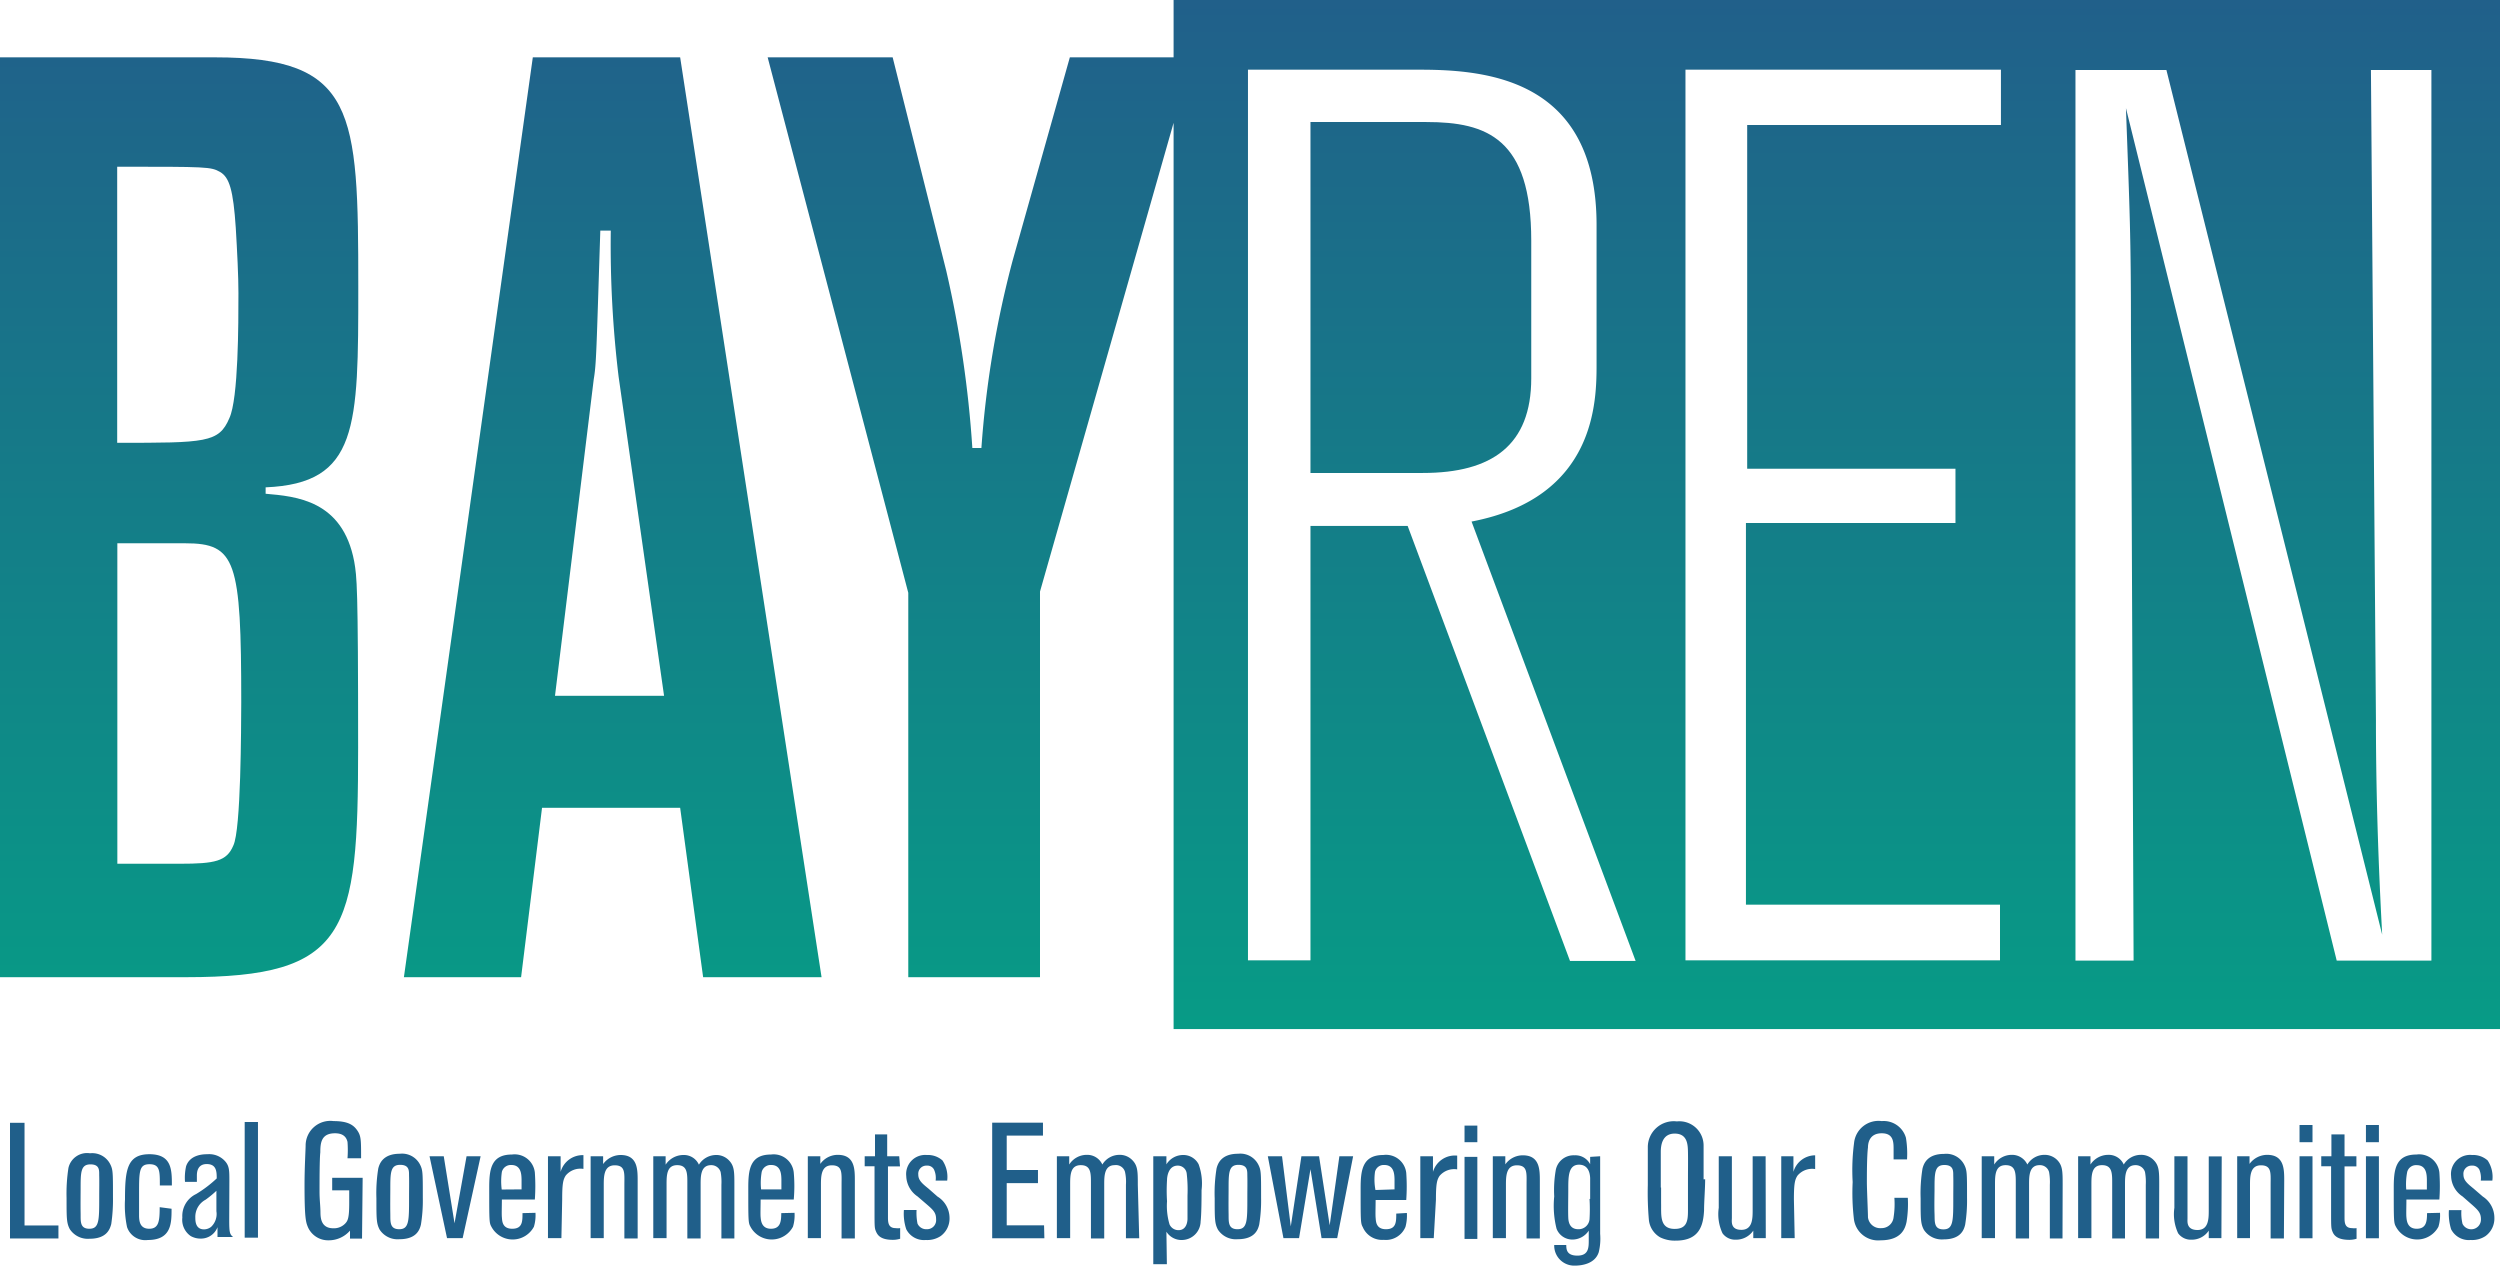
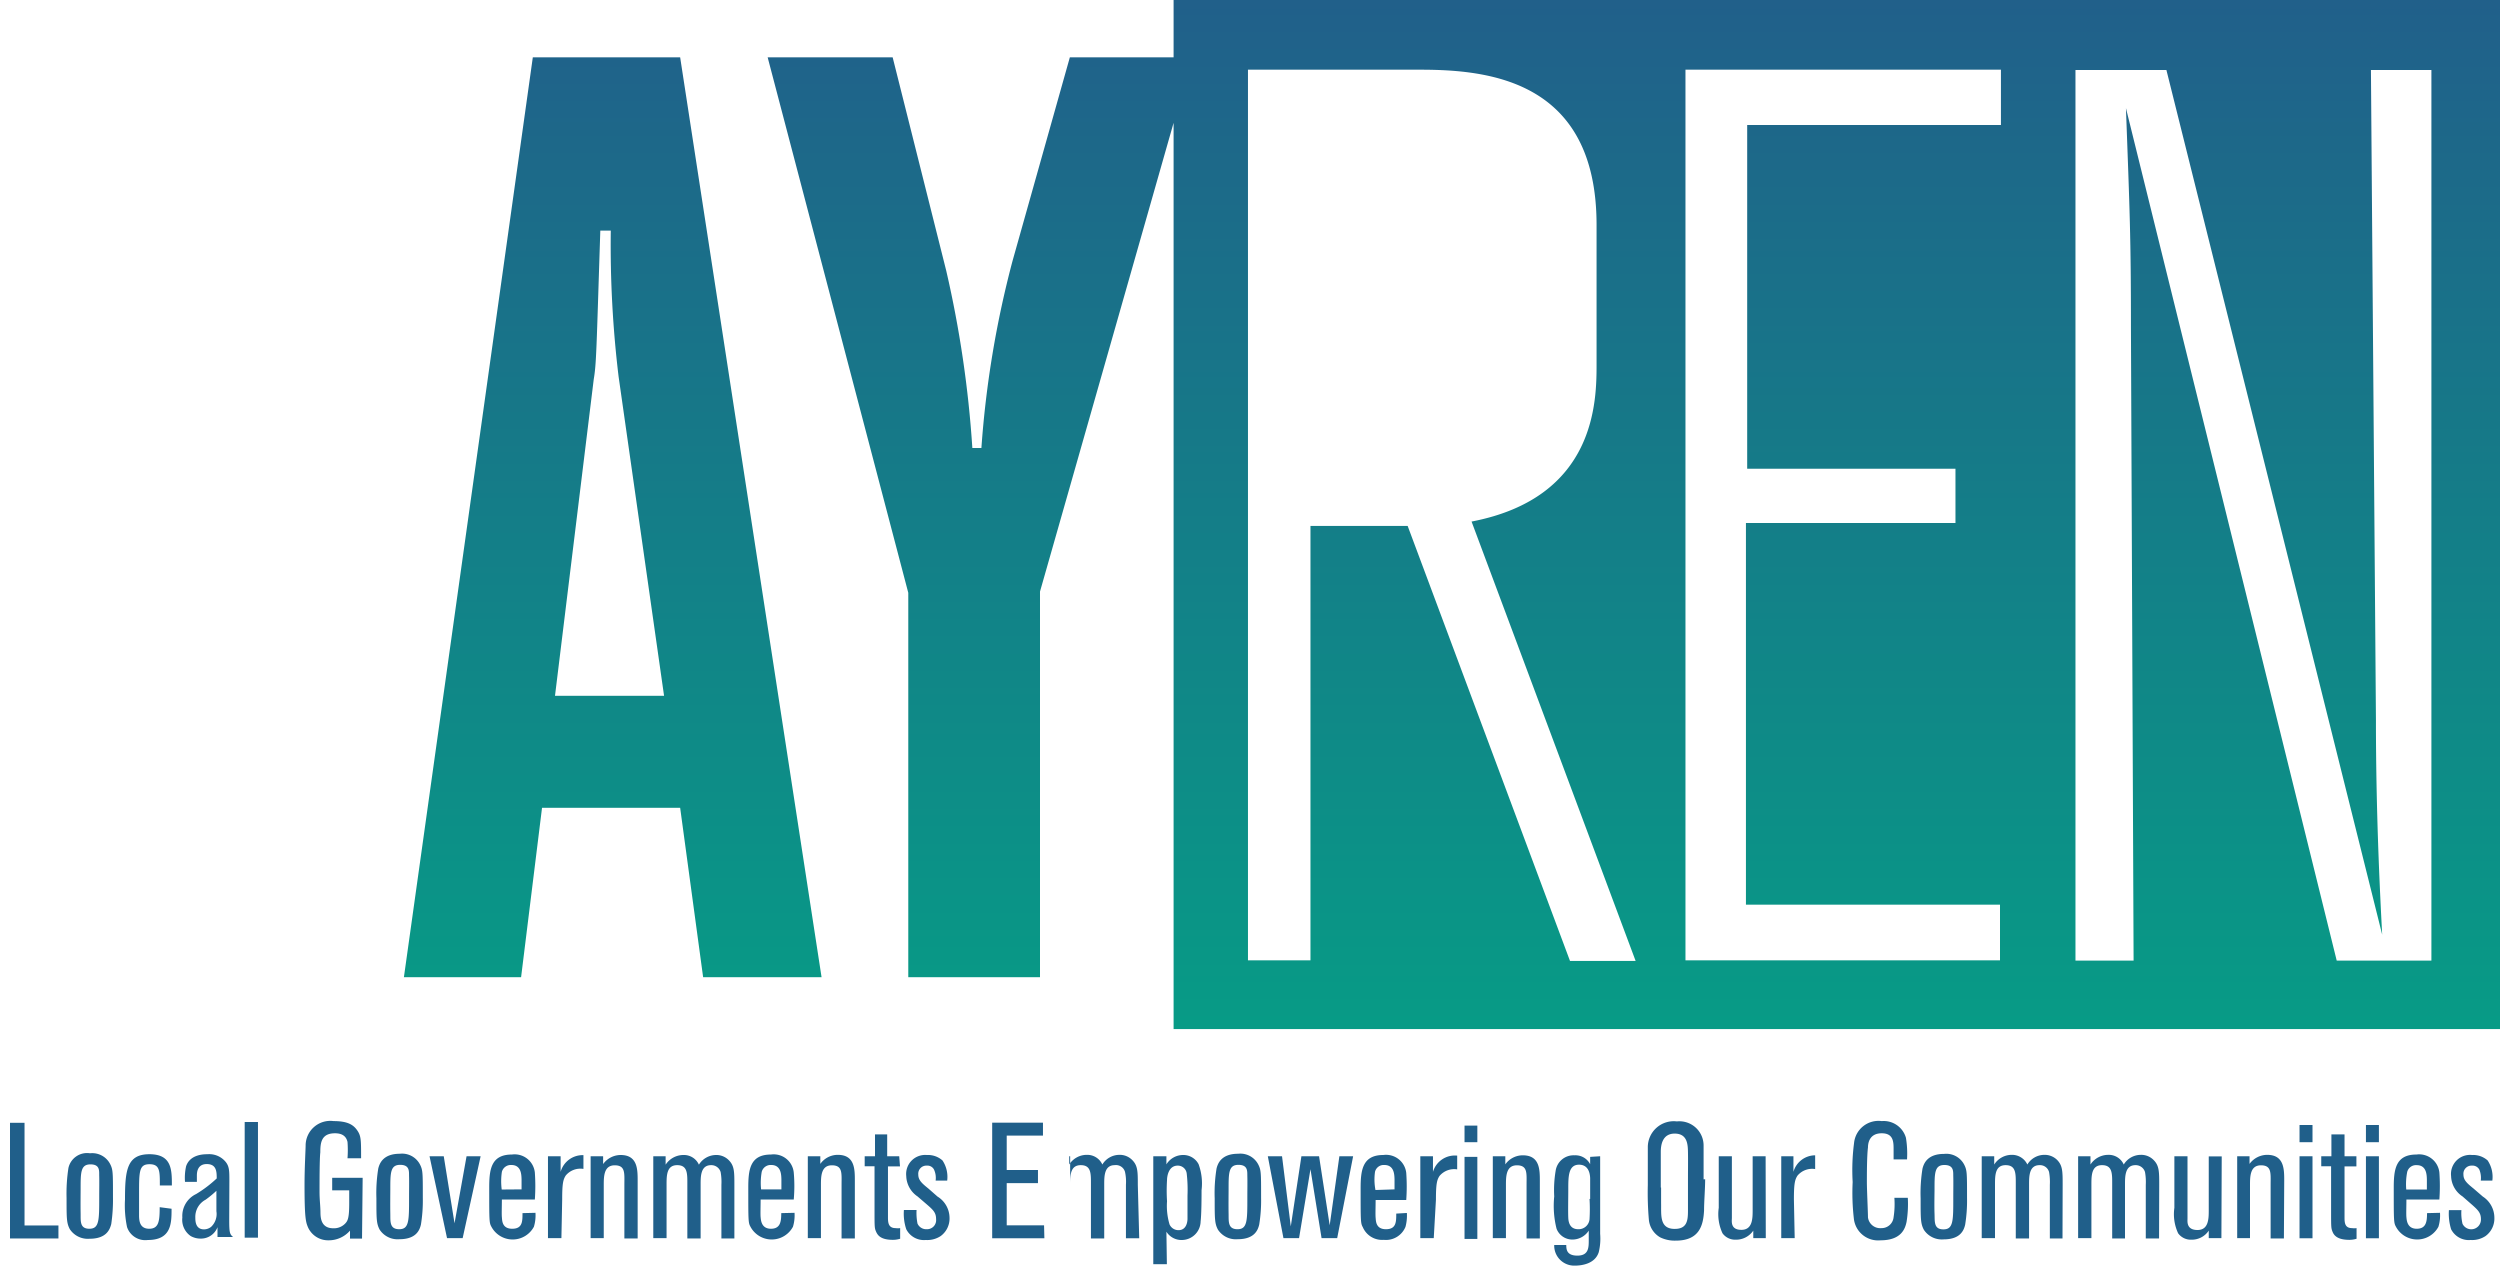
<svg xmlns="http://www.w3.org/2000/svg" xmlns:xlink="http://www.w3.org/1999/xlink" viewBox="0 0 160 81.02">
  <defs>
    <style>.cls-1{fill:#205f8a;}.cls-2{fill:url(#Brand_Gradient_Bright_logo);}.cls-3{fill:url(#Brand_Gradient_Bright-2);}.cls-4{fill:url(#Brand_Gradient_Bright-3);}.cls-5{fill:url(#Brand_Gradient_Bright-4);}</style>
    <linearGradient id="Brand_Gradient_Bright_logo" x1="104.56" y1="-0.71" x2="104.56" y2="84.38" gradientUnits="userSpaceOnUse">
      <stop offset="0" stop-color="#215f8a" />
      <stop offset="1" stop-color="#00ac85" />
    </linearGradient>
    <linearGradient id="Brand_Gradient_Bright-2" x1="90.94" y1="-0.71" x2="90.94" y2="84.38" xlink:href="#Brand_Gradient_Bright_logo" />
    <linearGradient id="Brand_Gradient_Bright-3" x1="39.23" y1="-0.71" x2="39.23" y2="84.38" xlink:href="#Brand_Gradient_Bright_logo" />
    <linearGradient id="Brand_Gradient_Bright-4" x1="11.47" y1="-0.71" x2="11.47" y2="84.38" xlink:href="#Brand_Gradient_Bright_logo" />
  </defs>
  <g data-name="Layer 2">
    <g data-name="Layer 1">
-       <path class="cls-1" d="M158.24,77.13c.38.34.54.51.54.91a.62.62,0,0,1-1.18.28,3,3,0,0,1-.07-.87h-.8a3.39,3.39,0,0,0,.14,1.22,1.27,1.27,0,0,0,1.25.69,1.56,1.56,0,0,0,.95-.25,1.39,1.39,0,0,0,.57-1.18,1.62,1.62,0,0,0-.74-1.35l-.59-.51c-.42-.34-.65-.54-.65-.9a.52.52,0,0,1,.55-.57.49.49,0,0,1,.47.26,1.42,1.42,0,0,1,.09.7h.74a1.9,1.9,0,0,0-.3-1.29,1.4,1.4,0,0,0-1-.35,1.22,1.22,0,0,0-1.34,1.35,1.61,1.61,0,0,0,.73,1.3Zm-4.24-1a4.09,4.09,0,0,1,.06-1.12.58.58,0,0,1,.61-.44c.63,0,.64.62.65.91v.65Zm1.33,1.51c0,.53-.05,1-.66,1s-.64-.54-.66-.74,0-.72,0-1.13h2.11a12.24,12.24,0,0,0,0-1.73,1.3,1.3,0,0,0-1.47-1.15c-1.36,0-1.45,1-1.45,2.15,0,2.11,0,2.22.14,2.47a1.54,1.54,0,0,0,2.72,0,2.51,2.51,0,0,0,.1-.89ZM152.25,72h-.83V73.1h.83Zm0,2h-.83v5.25h.83Zm-1.44,0h-.76V72.6h-.84V74h-.65v.64h.63v2.9c0,1,0,1.07.1,1.31s.34.5,1.07.5a1.53,1.53,0,0,0,.46-.07v-.68a1,1,0,0,1-.29,0c-.45,0-.48-.33-.48-.67V74.65h.76ZM148,72h-.83V73.1H148Zm0,2h-.83v5.25H148Zm-1.81,1.56c0-.72,0-1.65-1.09-1.65a1.41,1.41,0,0,0-1.13.58V74h-.79v5.24H144V75.87c0-.57,0-1.29.7-1.29s.62.51.62,1.26v3.42h.85Zm-4-1.55h-.83v3.43c0,.54,0,1.28-.72,1.28S140,78.17,140,78V74h-.84v3.3a2.9,2.9,0,0,0,.24,1.63,1,1,0,0,0,.85.41,1.3,1.3,0,0,0,1.11-.58v.48h.81Zm-4,1.82c0-.85,0-1.23-.36-1.59a1.11,1.11,0,0,0-.82-.33,1.28,1.28,0,0,0-1.09.62,1.05,1.05,0,0,0-1-.62,1.36,1.36,0,0,0-1.13.62V74H133v5.24h.85V75.84c0-.61,0-1.27.68-1.27s.65.56.65,1.26v3.43H136V75.82c0-.54,0-1.25.67-1.25a.62.62,0,0,1,.61.44,3.59,3.59,0,0,1,.05.82v3.43h.85Zm-6.18,0c0-.85,0-1.23-.35-1.59a1.13,1.13,0,0,0-.82-.33,1.28,1.28,0,0,0-1.09.62,1.08,1.08,0,0,0-1-.62,1.33,1.33,0,0,0-1.12.62V74h-.8v5.24h.85V75.84c0-.61,0-1.27.68-1.27s.65.56.65,1.26v3.43h.85V75.82c0-.54,0-1.25.67-1.25a.6.6,0,0,1,.61.44,3.59,3.59,0,0,1,.05.82v3.43H132Zm-7,.85c0,1.46,0,2-.63,2s-.55-.51-.57-1,0-1.37,0-1.53c0-1.08,0-1.59.63-1.59s.56.44.57.74,0,.89,0,1.33m.88,0c0-1.57,0-1.73-.18-2.09a1.29,1.29,0,0,0-1.29-.69c-1.07,0-1.3.62-1.38.94a9.86,9.86,0,0,0-.12,1.92c0,1.31,0,1.61.21,2a1.37,1.37,0,0,0,1.26.61c1.09,0,1.3-.6,1.38-.94a9.61,9.61,0,0,0,.12-1.72m-4.65,0a5.48,5.48,0,0,1-.05,1.24.77.77,0,0,1-.78.7.79.79,0,0,1-.86-.69c0-.3-.07-1.8-.07-2.25s0-1.68.07-2.22c0-.28.09-.91.88-.91s.76.61.76,1.11v.56h.86a6.23,6.23,0,0,0-.07-1.38,1.48,1.48,0,0,0-1.55-1.07,1.57,1.57,0,0,0-1.77,1.4,13.44,13.44,0,0,0-.09,2.5,14.42,14.42,0,0,0,.08,2.37,1.56,1.56,0,0,0,1.7,1.36c1.34,0,1.58-.75,1.67-1.18a7.18,7.18,0,0,0,.08-1.54Zm-6.43.1c0-1,.06-1.26.23-1.52a1.22,1.22,0,0,1,1.13-.42v-.88A1.45,1.45,0,0,0,114.78,75V74H114v5.24h.86ZM113,74h-.83v3.43c0,.54,0,1.28-.72,1.28s-.61-.56-.61-.77V74H110v3.3a2.9,2.9,0,0,0,.24,1.63,1,1,0,0,0,.85.41,1.33,1.33,0,0,0,1.12-.58v.48h.8Zm-6.71,2c0-1.78,0-1.9,0-2.27s.06-1.18.89-1.18.84.73.85,1.19,0,1.17,0,1.74,0,1.36,0,2-.06,1.17-.85,1.17c-1,0-.85-.93-.87-1.65,0-.47,0-.48,0-1m2.72-.52c0-.19,0-1.53,0-2.16a1.55,1.55,0,0,0-1.71-1.55,1.66,1.66,0,0,0-1.86,1.65c0,.4,0,2,0,2.42a19.93,19.93,0,0,0,.07,2.25,1.46,1.46,0,0,0,.72,1.1,2.13,2.13,0,0,0,1,.21c1.53,0,1.76-1,1.81-1.93,0-.56.07-1.41.07-2m-7.4,1.26a10.79,10.79,0,0,1,0,1.3.7.7,0,0,1-.72.64c-.45,0-.62-.31-.64-.72s0-1.31,0-1.83c0-.82,0-1.58.69-1.58.48,0,.69.36.71.86,0,.15,0,1.31,0,1.33m0-2.69v.47a1.06,1.06,0,0,0-1-.57,1.16,1.16,0,0,0-1.21,1,7.47,7.47,0,0,0-.09,1.63,6,6,0,0,0,.15,2.07,1.08,1.08,0,0,0,1.06.69,1.25,1.25,0,0,0,1-.57v.6c0,.48,0,1-.73,1s-.7-.46-.71-.68h-.77A1.28,1.28,0,0,0,100.78,81c.45,0,1.3-.11,1.54-.86a3.67,3.67,0,0,0,.09-1.17V74Zm-3.22,1.55c0-.72,0-1.65-1.09-1.65a1.37,1.37,0,0,0-1.12.58V74h-.8v5.24h.84V75.87c0-.57,0-1.29.7-1.29s.62.51.62,1.26v3.42h.85Zm-4-3.55h-.82V73.1h.82Zm0,2h-.82v5.25h.82Zm-2.65,2.74c0-1,.06-1.26.23-1.52a1.23,1.23,0,0,1,1.13-.42v-.88A1.46,1.46,0,0,0,91.71,75V74H90.9v5.24h.86Zm-3.87-.62A3.52,3.52,0,0,1,88,75a.57.57,0,0,1,.6-.44c.63,0,.64.62.65.91v.65Zm1.33,1.51c0,.53,0,1-.66,1s-.64-.54-.66-.74,0-.72,0-1.13H90a12.24,12.24,0,0,0,0-1.73,1.3,1.3,0,0,0-1.47-1.15c-1.35,0-1.45,1-1.45,2.15,0,2.11,0,2.22.14,2.47a1.34,1.34,0,0,0,1.34.81,1.35,1.35,0,0,0,1.39-.83,2.77,2.77,0,0,0,.09-.89ZM86.6,74h-.88l-.62,4.42L84.42,74H83.29l-.68,4.49L82.05,74h-.91l1,5.24h1l.73-4.41.71,4.41h1Zm-6.77,2.67c0,1.46,0,2-.63,2s-.56-.51-.57-1,0-1.37,0-1.53c0-1.08,0-1.59.63-1.59s.56.44.57.74,0,.89,0,1.33m.88,0c0-1.57,0-1.73-.18-2.09a1.29,1.29,0,0,0-1.29-.69c-1.07,0-1.3.62-1.38.94a9.86,9.86,0,0,0-.12,1.92c0,1.31,0,1.61.21,2a1.37,1.37,0,0,0,1.26.61c1.09,0,1.3-.6,1.38-.94a9.61,9.61,0,0,0,.12-1.72M76,76.52S76,77.6,76,78c0,.18-.06.73-.57.73a.62.62,0,0,1-.58-.37,4.15,4.15,0,0,1-.16-1.48,10.78,10.78,0,0,1,0-1.36c0-.2.08-.92.68-.92a.57.57,0,0,1,.58.51A9.12,9.12,0,0,1,76,76.52m-1.35,2.31a1.14,1.14,0,0,0,1,.53,1.21,1.21,0,0,0,1.19-1.19c.06-.51.06-1.71.06-2a3.57,3.57,0,0,0-.19-1.66,1.1,1.1,0,0,0-1-.59,1.25,1.25,0,0,0-1.06.6V74h-.84v6.91h.87Zm-1.83-3c0-.85,0-1.23-.36-1.59a1.11,1.11,0,0,0-.82-.33,1.28,1.28,0,0,0-1.09.62,1.06,1.06,0,0,0-1-.62,1.33,1.33,0,0,0-1.12.62V74h-.79v5.24h.85V75.84c0-.61,0-1.27.68-1.27s.65.56.65,1.26v3.43h.85V75.82c0-.54,0-1.25.67-1.25A.6.6,0,0,1,72,75a2.93,2.93,0,0,1,.06.82v3.43h.85Zm-6,2.59H64.43v-2.7h2v-.84h-2v-2.2h2.32v-.83H63.5v7.4h3.34Zm-7.46-1.3c.39.34.55.51.55.91a.58.58,0,0,1-.6.64.61.61,0,0,1-.59-.36,3.48,3.48,0,0,1-.06-.87h-.81A3.14,3.14,0,0,0,58,78.67a1.27,1.27,0,0,0,1.25.69,1.56,1.56,0,0,0,.95-.25,1.39,1.39,0,0,0,.57-1.18A1.61,1.61,0,0,0,60,76.58l-.58-.51c-.42-.34-.65-.54-.65-.9a.52.52,0,0,1,.55-.57.47.47,0,0,1,.46.26,1.28,1.28,0,0,1,.1.7h.74a1.9,1.9,0,0,0-.3-1.29,1.4,1.4,0,0,0-1-.35A1.22,1.22,0,0,0,58,75.27a1.63,1.63,0,0,0,.72,1.3ZM57.55,74h-.77V72.6H56V74h-.66v.64h.63v2.9c0,1,0,1.07.11,1.31s.33.5,1.07.5a1.59,1.59,0,0,0,.46-.07v-.68a1.06,1.06,0,0,1-.29,0c-.45,0-.49-.33-.49-.67V74.65h.77Zm-2.84,1.56c0-.72,0-1.65-1.09-1.65a1.37,1.37,0,0,0-1.12.58V74h-.8v5.24h.84V75.87c0-.57,0-1.29.7-1.29s.62.51.62,1.26v3.42h.85Zm-6,.56A4.09,4.09,0,0,1,48.75,75a.59.59,0,0,1,.61-.44c.63,0,.64.62.65.91v.65ZM50,77.64c0,.53-.05,1-.66,1s-.64-.54-.66-.74,0-.72,0-1.13H50.8a9.81,9.81,0,0,0,0-1.73,1.29,1.29,0,0,0-1.46-1.15c-1.36,0-1.45,1-1.45,2.15,0,2.11,0,2.22.14,2.47a1.54,1.54,0,0,0,2.72,0,2.51,2.51,0,0,0,.1-.89ZM47,75.84c0-.85,0-1.23-.36-1.59a1.11,1.11,0,0,0-.82-.33,1.3,1.3,0,0,0-1.09.62,1.05,1.05,0,0,0-1-.62,1.36,1.36,0,0,0-1.13.62V74h-.79v5.24h.85V75.84c0-.61,0-1.27.68-1.27s.65.56.65,1.26v3.43h.85V75.82c0-.54,0-1.25.67-1.25a.62.62,0,0,1,.61.44,3.59,3.59,0,0,1,.05.82v3.43H47Zm-6.19-.27c0-.72,0-1.65-1.09-1.65a1.39,1.39,0,0,0-1.12.58V74h-.8v5.24h.84V75.87c0-.57,0-1.29.7-1.29s.62.51.62,1.26v3.42h.85Zm-4.83,1.18c0-1,.06-1.26.23-1.52a1.22,1.22,0,0,1,1.13-.42v-.88A1.46,1.46,0,0,0,35.88,75V74h-.81v5.24h.86Zm-3.87-.62A4.09,4.09,0,0,1,32.12,75a.59.59,0,0,1,.61-.44c.63,0,.64.62.65.91v.65Zm1.33,1.51c0,.53,0,1-.66,1s-.64-.54-.66-.74,0-.72,0-1.13h2.11a12.24,12.24,0,0,0,0-1.73,1.3,1.3,0,0,0-1.47-1.15c-1.36,0-1.45,1-1.45,2.15,0,2.11,0,2.22.14,2.47a1.54,1.54,0,0,0,2.72,0,2.51,2.51,0,0,0,.1-.89ZM30.76,74h-.9l-.77,4.29L28.4,74h-.91l1.12,5.24h1Zm-4.58,2.67c0,1.46,0,2-.63,2s-.56-.51-.57-1,0-1.37,0-1.53c0-1.08,0-1.59.63-1.59s.56.44.57.74,0,.89,0,1.33m.88,0c0-1.57,0-1.73-.18-2.09a1.29,1.29,0,0,0-1.29-.69c-1.07,0-1.3.62-1.38.94a9.86,9.86,0,0,0-.12,1.92c0,1.31,0,1.61.21,2a1.37,1.37,0,0,0,1.26.61c1.09,0,1.3-.6,1.38-.94a9.61,9.61,0,0,0,.12-1.72m-3.85-1.27H21.26v.8h1.09V77c0,1-.1,1.14-.27,1.32a1,1,0,0,1-.75.29c-.77,0-.81-.65-.82-.95,0-.48-.06-.83-.06-1.41s0-2.1.05-2.5c0-.61.06-1.22.94-1.22.54,0,.73.26.8.55a6.92,6.92,0,0,1,0,1.05h.87c0-1.19,0-1.43-.25-1.79s-.62-.59-1.51-.59a1.58,1.58,0,0,0-1.79,1.55c0,.27-.07,1.42-.07,2.54,0,2.08.08,2.36.21,2.68a1.41,1.41,0,0,0,1.33.86,1.8,1.8,0,0,0,1.37-.62v.51h.77Zm-6.7-3.57h-.85v7.4h.85Zm-2.66,5.71a1.13,1.13,0,0,1-.34,1,.75.75,0,0,1-.45.16c-.56,0-.56-.55-.56-.78a1.24,1.24,0,0,1,.66-1.12,6.5,6.5,0,0,0,.69-.57Zm.83-1.93c0-.71,0-1-.33-1.33a1.36,1.36,0,0,0-1.06-.39c-.23,0-1.12,0-1.38.77a3.46,3.46,0,0,0-.07,1h.76c0-.12,0-.23,0-.39s0-.75.63-.75.64.49.64.92a7.78,7.78,0,0,1-1.32,1,1.55,1.55,0,0,0-.88,1.5,1.26,1.26,0,0,0,.54,1.19,1.28,1.28,0,0,0,.63.16,1.13,1.13,0,0,0,1.08-.73v.63h1c-.22-.18-.25-.29-.25-1.11Zm-4.46,1.67c0,.87-.05,1.38-.67,1.38s-.64-.53-.65-.8c0-.45,0-1.2,0-1.41,0-1.47,0-1.92.67-1.92s.66.45.66,1.36H11c0-1,0-2-1.44-2S8,74.9,8,76.77a6.76,6.76,0,0,0,.13,1.76,1.23,1.23,0,0,0,1.33.83c1.52,0,1.52-1.09,1.52-2Zm-3.87-.62c0,1.46,0,2-.63,2s-.55-.51-.56-1,0-1.37,0-1.53c0-1.08,0-1.59.63-1.59s.55.44.56.74,0,.89,0,1.33m.88,0c0-1.57,0-1.73-.18-2.09a1.29,1.29,0,0,0-1.29-.69,1.22,1.22,0,0,0-1.38.94,10.73,10.73,0,0,0-.12,1.92c0,1.31,0,1.61.21,2a1.38,1.38,0,0,0,1.26.61c1.09,0,1.3-.6,1.39-.94a10.66,10.66,0,0,0,.11-1.72M3.74,78.43H1.57V71.86H.64v7.4h3.1Z" />
+       <path class="cls-1" d="M158.24,77.13c.38.34.54.51.54.91a.62.62,0,0,1-1.18.28,3,3,0,0,1-.07-.87h-.8a3.39,3.39,0,0,0,.14,1.22,1.27,1.27,0,0,0,1.25.69,1.56,1.56,0,0,0,.95-.25,1.39,1.39,0,0,0,.57-1.18,1.62,1.62,0,0,0-.74-1.35l-.59-.51c-.42-.34-.65-.54-.65-.9a.52.52,0,0,1,.55-.57.49.49,0,0,1,.47.26,1.42,1.42,0,0,1,.09.7h.74a1.9,1.9,0,0,0-.3-1.29,1.4,1.4,0,0,0-1-.35,1.22,1.22,0,0,0-1.34,1.35,1.61,1.61,0,0,0,.73,1.3Zm-4.24-1a4.09,4.09,0,0,1,.06-1.12.58.58,0,0,1,.61-.44c.63,0,.64.62.65.91v.65Zm1.33,1.51c0,.53-.05,1-.66,1s-.64-.54-.66-.74,0-.72,0-1.13h2.11a12.24,12.24,0,0,0,0-1.73,1.3,1.3,0,0,0-1.47-1.15c-1.36,0-1.45,1-1.45,2.15,0,2.11,0,2.22.14,2.47a1.54,1.54,0,0,0,2.72,0,2.51,2.51,0,0,0,.1-.89ZM152.25,72h-.83V73.1h.83Zm0,2h-.83v5.25h.83Zm-1.44,0h-.76V72.6h-.84V74h-.65v.64h.63v2.9c0,1,0,1.07.1,1.31s.34.5,1.07.5a1.53,1.53,0,0,0,.46-.07v-.68a1,1,0,0,1-.29,0c-.45,0-.48-.33-.48-.67V74.65h.76ZM148,72h-.83V73.1H148Zm0,2h-.83v5.25H148Zm-1.81,1.56c0-.72,0-1.65-1.09-1.65a1.41,1.41,0,0,0-1.13.58V74h-.79v5.24H144V75.87c0-.57,0-1.29.7-1.29s.62.51.62,1.26v3.42h.85Zm-4-1.55h-.83v3.43c0,.54,0,1.28-.72,1.28S140,78.17,140,78V74h-.84v3.3a2.9,2.9,0,0,0,.24,1.63,1,1,0,0,0,.85.41,1.3,1.3,0,0,0,1.11-.58v.48h.81Zm-4,1.82c0-.85,0-1.23-.36-1.59a1.11,1.11,0,0,0-.82-.33,1.28,1.28,0,0,0-1.09.62,1.05,1.05,0,0,0-1-.62,1.36,1.36,0,0,0-1.13.62V74H133v5.24h.85V75.84c0-.61,0-1.27.68-1.27s.65.56.65,1.26v3.43H136V75.82c0-.54,0-1.25.67-1.25a.62.62,0,0,1,.61.44,3.59,3.59,0,0,1,.05.82v3.43h.85Zm-6.18,0c0-.85,0-1.23-.35-1.59a1.13,1.13,0,0,0-.82-.33,1.28,1.28,0,0,0-1.09.62,1.08,1.08,0,0,0-1-.62,1.33,1.33,0,0,0-1.12.62V74h-.8v5.24h.85V75.84c0-.61,0-1.27.68-1.27s.65.56.65,1.26v3.43h.85V75.82c0-.54,0-1.25.67-1.25a.6.6,0,0,1,.61.44,3.59,3.59,0,0,1,.05.82v3.43H132Zm-7,.85c0,1.46,0,2-.63,2s-.55-.51-.57-1,0-1.37,0-1.53c0-1.08,0-1.59.63-1.59s.56.44.57.74,0,.89,0,1.33m.88,0c0-1.57,0-1.73-.18-2.09a1.29,1.29,0,0,0-1.29-.69c-1.07,0-1.3.62-1.38.94a9.86,9.86,0,0,0-.12,1.92c0,1.31,0,1.61.21,2a1.37,1.37,0,0,0,1.26.61c1.09,0,1.3-.6,1.38-.94a9.61,9.61,0,0,0,.12-1.72m-4.65,0a5.48,5.48,0,0,1-.05,1.24.77.77,0,0,1-.78.7.79.79,0,0,1-.86-.69c0-.3-.07-1.8-.07-2.25s0-1.68.07-2.22c0-.28.09-.91.88-.91s.76.61.76,1.11v.56h.86a6.23,6.23,0,0,0-.07-1.38,1.48,1.48,0,0,0-1.55-1.07,1.57,1.57,0,0,0-1.77,1.4,13.44,13.44,0,0,0-.09,2.5,14.42,14.42,0,0,0,.08,2.37,1.56,1.56,0,0,0,1.7,1.36c1.34,0,1.58-.75,1.67-1.18a7.18,7.18,0,0,0,.08-1.54Zm-6.43.1c0-1,.06-1.26.23-1.52a1.22,1.22,0,0,1,1.13-.42v-.88A1.45,1.45,0,0,0,114.78,75V74H114v5.24h.86ZM113,74h-.83v3.43c0,.54,0,1.28-.72,1.28s-.61-.56-.61-.77V74H110v3.3a2.9,2.9,0,0,0,.24,1.63,1,1,0,0,0,.85.41,1.33,1.33,0,0,0,1.12-.58v.48h.8Zm-6.71,2c0-1.78,0-1.9,0-2.27s.06-1.18.89-1.18.84.73.85,1.19,0,1.17,0,1.74,0,1.36,0,2-.06,1.17-.85,1.17c-1,0-.85-.93-.87-1.65,0-.47,0-.48,0-1m2.72-.52c0-.19,0-1.53,0-2.16a1.55,1.55,0,0,0-1.71-1.55,1.66,1.66,0,0,0-1.86,1.65c0,.4,0,2,0,2.42a19.93,19.93,0,0,0,.07,2.25,1.46,1.46,0,0,0,.72,1.1,2.13,2.13,0,0,0,1,.21c1.53,0,1.76-1,1.81-1.93,0-.56.07-1.41.07-2m-7.4,1.26a10.79,10.79,0,0,1,0,1.3.7.7,0,0,1-.72.64c-.45,0-.62-.31-.64-.72s0-1.31,0-1.83c0-.82,0-1.58.69-1.58.48,0,.69.36.71.86,0,.15,0,1.31,0,1.33m0-2.69v.47a1.06,1.06,0,0,0-1-.57,1.16,1.16,0,0,0-1.21,1,7.47,7.47,0,0,0-.09,1.63,6,6,0,0,0,.15,2.07,1.08,1.08,0,0,0,1.06.69,1.25,1.25,0,0,0,1-.57v.6c0,.48,0,1-.73,1s-.7-.46-.71-.68h-.77A1.28,1.28,0,0,0,100.78,81c.45,0,1.3-.11,1.54-.86a3.67,3.67,0,0,0,.09-1.17V74Zm-3.22,1.55c0-.72,0-1.65-1.09-1.65a1.37,1.37,0,0,0-1.12.58V74h-.8v5.24h.84V75.87c0-.57,0-1.29.7-1.29s.62.51.62,1.26v3.42h.85Zm-4-3.55h-.82V73.1h.82Zm0,2h-.82v5.25h.82Zm-2.65,2.74c0-1,.06-1.26.23-1.52a1.23,1.23,0,0,1,1.13-.42v-.88A1.46,1.46,0,0,0,91.71,75V74H90.9v5.24h.86Zm-3.87-.62A3.52,3.52,0,0,1,88,75a.57.57,0,0,1,.6-.44c.63,0,.64.62.65.91v.65Zm1.33,1.51c0,.53,0,1-.66,1s-.64-.54-.66-.74,0-.72,0-1.13H90a12.24,12.24,0,0,0,0-1.73,1.3,1.3,0,0,0-1.47-1.15c-1.35,0-1.45,1-1.45,2.15,0,2.11,0,2.22.14,2.47a1.34,1.34,0,0,0,1.34.81,1.35,1.35,0,0,0,1.39-.83,2.77,2.77,0,0,0,.09-.89ZM86.6,74h-.88l-.62,4.42L84.42,74H83.29l-.68,4.49L82.05,74h-.91l1,5.24h1l.73-4.41.71,4.41h1Zm-6.77,2.67c0,1.46,0,2-.63,2s-.56-.51-.57-1,0-1.37,0-1.53c0-1.08,0-1.59.63-1.59s.56.44.57.74,0,.89,0,1.33m.88,0c0-1.57,0-1.73-.18-2.09a1.29,1.29,0,0,0-1.29-.69c-1.07,0-1.3.62-1.38.94a9.86,9.86,0,0,0-.12,1.92c0,1.31,0,1.61.21,2a1.37,1.37,0,0,0,1.26.61c1.09,0,1.3-.6,1.38-.94a9.61,9.61,0,0,0,.12-1.72M76,76.52S76,77.6,76,78c0,.18-.06.73-.57.73a.62.62,0,0,1-.58-.37,4.15,4.15,0,0,1-.16-1.48,10.78,10.78,0,0,1,0-1.36c0-.2.08-.92.68-.92a.57.57,0,0,1,.58.51A9.12,9.12,0,0,1,76,76.52m-1.35,2.31a1.14,1.14,0,0,0,1,.53,1.21,1.21,0,0,0,1.19-1.19c.06-.51.06-1.71.06-2a3.57,3.57,0,0,0-.19-1.66,1.1,1.1,0,0,0-1-.59,1.25,1.25,0,0,0-1.06.6V74h-.84v6.91h.87Zm-1.83-3c0-.85,0-1.23-.36-1.59a1.11,1.11,0,0,0-.82-.33,1.28,1.28,0,0,0-1.09.62,1.06,1.06,0,0,0-1-.62,1.33,1.33,0,0,0-1.12.62V74h-.79h.85V75.84c0-.61,0-1.27.68-1.27s.65.56.65,1.26v3.43h.85V75.82c0-.54,0-1.25.67-1.25A.6.6,0,0,1,72,75a2.93,2.93,0,0,1,.06.82v3.43h.85Zm-6,2.59H64.43v-2.7h2v-.84h-2v-2.2h2.32v-.83H63.5v7.4h3.34Zm-7.46-1.3c.39.34.55.51.55.91a.58.58,0,0,1-.6.64.61.61,0,0,1-.59-.36,3.48,3.48,0,0,1-.06-.87h-.81A3.14,3.14,0,0,0,58,78.67a1.27,1.27,0,0,0,1.25.69,1.56,1.56,0,0,0,.95-.25,1.39,1.39,0,0,0,.57-1.18A1.61,1.61,0,0,0,60,76.58l-.58-.51c-.42-.34-.65-.54-.65-.9a.52.52,0,0,1,.55-.57.47.47,0,0,1,.46.26,1.28,1.28,0,0,1,.1.7h.74a1.9,1.9,0,0,0-.3-1.29,1.4,1.4,0,0,0-1-.35A1.22,1.22,0,0,0,58,75.27a1.63,1.63,0,0,0,.72,1.3ZM57.55,74h-.77V72.6H56V74h-.66v.64h.63v2.9c0,1,0,1.07.11,1.31s.33.5,1.07.5a1.59,1.59,0,0,0,.46-.07v-.68a1.06,1.06,0,0,1-.29,0c-.45,0-.49-.33-.49-.67V74.65h.77Zm-2.84,1.56c0-.72,0-1.65-1.09-1.65a1.37,1.37,0,0,0-1.12.58V74h-.8v5.24h.84V75.87c0-.57,0-1.29.7-1.29s.62.51.62,1.26v3.42h.85Zm-6,.56A4.09,4.09,0,0,1,48.75,75a.59.59,0,0,1,.61-.44c.63,0,.64.62.65.91v.65ZM50,77.64c0,.53-.05,1-.66,1s-.64-.54-.66-.74,0-.72,0-1.13H50.8a9.81,9.81,0,0,0,0-1.73,1.29,1.29,0,0,0-1.46-1.15c-1.36,0-1.45,1-1.45,2.15,0,2.11,0,2.22.14,2.47a1.54,1.54,0,0,0,2.72,0,2.51,2.51,0,0,0,.1-.89ZM47,75.84c0-.85,0-1.23-.36-1.59a1.11,1.11,0,0,0-.82-.33,1.3,1.3,0,0,0-1.09.62,1.05,1.05,0,0,0-1-.62,1.36,1.36,0,0,0-1.13.62V74h-.79v5.24h.85V75.84c0-.61,0-1.27.68-1.27s.65.56.65,1.26v3.43h.85V75.82c0-.54,0-1.25.67-1.25a.62.62,0,0,1,.61.44,3.59,3.59,0,0,1,.05.82v3.43H47Zm-6.19-.27c0-.72,0-1.65-1.09-1.65a1.39,1.39,0,0,0-1.12.58V74h-.8v5.24h.84V75.87c0-.57,0-1.29.7-1.29s.62.51.62,1.26v3.42h.85Zm-4.83,1.18c0-1,.06-1.26.23-1.52a1.22,1.22,0,0,1,1.13-.42v-.88A1.46,1.46,0,0,0,35.88,75V74h-.81v5.24h.86Zm-3.87-.62A4.09,4.09,0,0,1,32.12,75a.59.59,0,0,1,.61-.44c.63,0,.64.62.65.91v.65Zm1.33,1.51c0,.53,0,1-.66,1s-.64-.54-.66-.74,0-.72,0-1.13h2.11a12.24,12.24,0,0,0,0-1.73,1.3,1.3,0,0,0-1.47-1.15c-1.36,0-1.45,1-1.45,2.15,0,2.11,0,2.22.14,2.47a1.54,1.54,0,0,0,2.72,0,2.51,2.51,0,0,0,.1-.89ZM30.76,74h-.9l-.77,4.29L28.4,74h-.91l1.12,5.24h1Zm-4.58,2.67c0,1.46,0,2-.63,2s-.56-.51-.57-1,0-1.37,0-1.53c0-1.08,0-1.59.63-1.59s.56.44.57.74,0,.89,0,1.33m.88,0c0-1.57,0-1.73-.18-2.09a1.29,1.29,0,0,0-1.29-.69c-1.07,0-1.3.62-1.38.94a9.86,9.86,0,0,0-.12,1.92c0,1.31,0,1.61.21,2a1.37,1.37,0,0,0,1.26.61c1.09,0,1.3-.6,1.38-.94a9.61,9.61,0,0,0,.12-1.72m-3.85-1.27H21.26v.8h1.09V77c0,1-.1,1.14-.27,1.32a1,1,0,0,1-.75.29c-.77,0-.81-.65-.82-.95,0-.48-.06-.83-.06-1.41s0-2.1.05-2.5c0-.61.06-1.22.94-1.22.54,0,.73.26.8.55a6.92,6.92,0,0,1,0,1.05h.87c0-1.19,0-1.43-.25-1.79s-.62-.59-1.51-.59a1.58,1.58,0,0,0-1.79,1.55c0,.27-.07,1.42-.07,2.54,0,2.08.08,2.36.21,2.68a1.41,1.41,0,0,0,1.33.86,1.8,1.8,0,0,0,1.37-.62v.51h.77Zm-6.7-3.57h-.85v7.4h.85Zm-2.66,5.71a1.13,1.13,0,0,1-.34,1,.75.75,0,0,1-.45.16c-.56,0-.56-.55-.56-.78a1.24,1.24,0,0,1,.66-1.12,6.5,6.5,0,0,0,.69-.57Zm.83-1.93c0-.71,0-1-.33-1.33a1.36,1.36,0,0,0-1.06-.39c-.23,0-1.12,0-1.38.77a3.46,3.46,0,0,0-.07,1h.76c0-.12,0-.23,0-.39s0-.75.63-.75.64.49.64.92a7.78,7.78,0,0,1-1.32,1,1.55,1.55,0,0,0-.88,1.5,1.26,1.26,0,0,0,.54,1.19,1.28,1.28,0,0,0,.63.16,1.13,1.13,0,0,0,1.08-.73v.63h1c-.22-.18-.25-.29-.25-1.11Zm-4.46,1.67c0,.87-.05,1.38-.67,1.38s-.64-.53-.65-.8c0-.45,0-1.2,0-1.41,0-1.47,0-1.92.67-1.92s.66.45.66,1.36H11c0-1,0-2-1.44-2S8,74.9,8,76.77a6.76,6.76,0,0,0,.13,1.76,1.23,1.23,0,0,0,1.33.83c1.52,0,1.52-1.09,1.52-2Zm-3.87-.62c0,1.46,0,2-.63,2s-.55-.51-.56-1,0-1.37,0-1.53c0-1.08,0-1.59.63-1.59s.55.44.56.74,0,.89,0,1.33m.88,0c0-1.57,0-1.73-.18-2.09a1.29,1.29,0,0,0-1.29-.69,1.22,1.22,0,0,0-1.38.94,10.73,10.73,0,0,0-.12,1.92c0,1.31,0,1.61.21,2a1.38,1.38,0,0,0,1.26.61c1.09,0,1.3-.6,1.39-.94a10.66,10.66,0,0,0,.11-1.72M3.74,78.43H1.57V71.86H.64v7.4h3.1Z" />
      <path class="cls-2" d="M160,0H75.11V3.67H68.47l-3.66,13a64.24,64.24,0,0,0-2,12h-.58a70.68,70.68,0,0,0-1.67-11.34L57.13,3.67h-8l9,34.27v24.6h8.43V37.86l8.55-30v58H160ZM136.06,6.92h0c.24,6.54.32,8.24.32,14l.17,40.56h-3.72v-57h5.82l13.81,55.34h0c-.16-3-.4-7.92-.4-13.73l-.32-41.61h3.87v57h-6.06ZM111.82,8h0V30h13.33v3.47H111.74V57.9H128v3.56H107.87v-57h20.19V8ZM90.09,33.66H83.87v27.8h-4v-57h11c4.36,0,11.31.64,11.31,9.93v8.89c0,2.34,0,8.56-8,10.1l10.5,28.12h-4.2Z" />
-       <path class="cls-3" d="M98,24.21V15.4c0-6.54-2.83-7.59-6.71-7.59H83.87V30.27h7.19C95.5,30.27,98,28.49,98,24.21Z" />
      <path class="cls-4" d="M34.1,3.67,25.85,62.54h7.5L34.69,51.7h8.84L45,62.54h7.58L43.53,3.67Zm1.42,40.86L38,24.27c.17-1,.17-1.84.42-9.51h.67a70.22,70.22,0,0,0,.5,9.34l2.91,20.43Z" />
-       <path class="cls-5" d="M22.93,18.34c0-11.25-.17-14.67-9.17-14.67H0V62.54H11.92c10.34,0,11-2.84,11-14.68,0-10.5-.08-10.92-.25-11.92C21.93,32,18.93,31.77,17,31.6v-.41C22.93,30.94,22.93,27.35,22.93,18.34ZM7.5,10.67c5.76,0,6,0,6.59.34s.84,1.16,1,3.58c.09,1.5.17,3.09.17,4.17,0,1.92,0,6.76-.58,8-.67,1.58-1.51,1.58-7.18,1.58Zm7.43,43.45c-.42,1-1.17,1.16-3.42,1.16h-4V34.77h4.34c3.25,0,3.59,1.09,3.59,10.17C15.43,46.53,15.43,53.12,14.93,54.12Z" />
    </g>
  </g>
</svg>